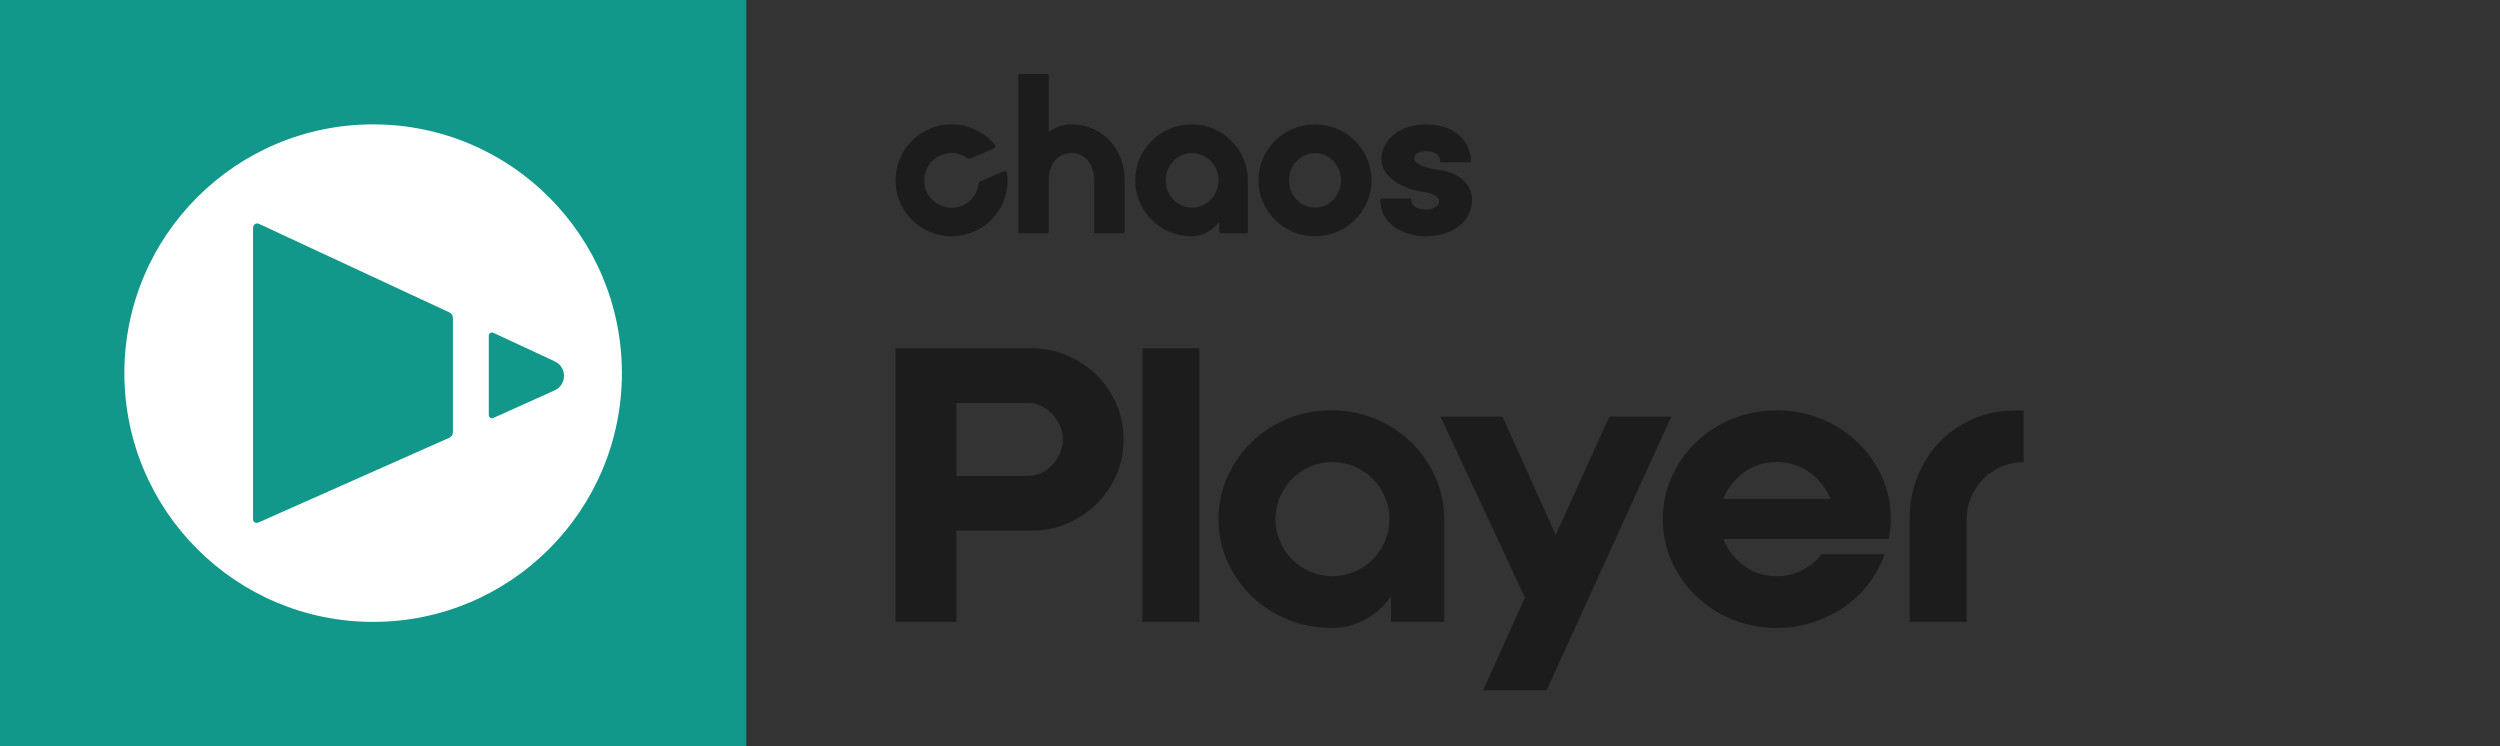
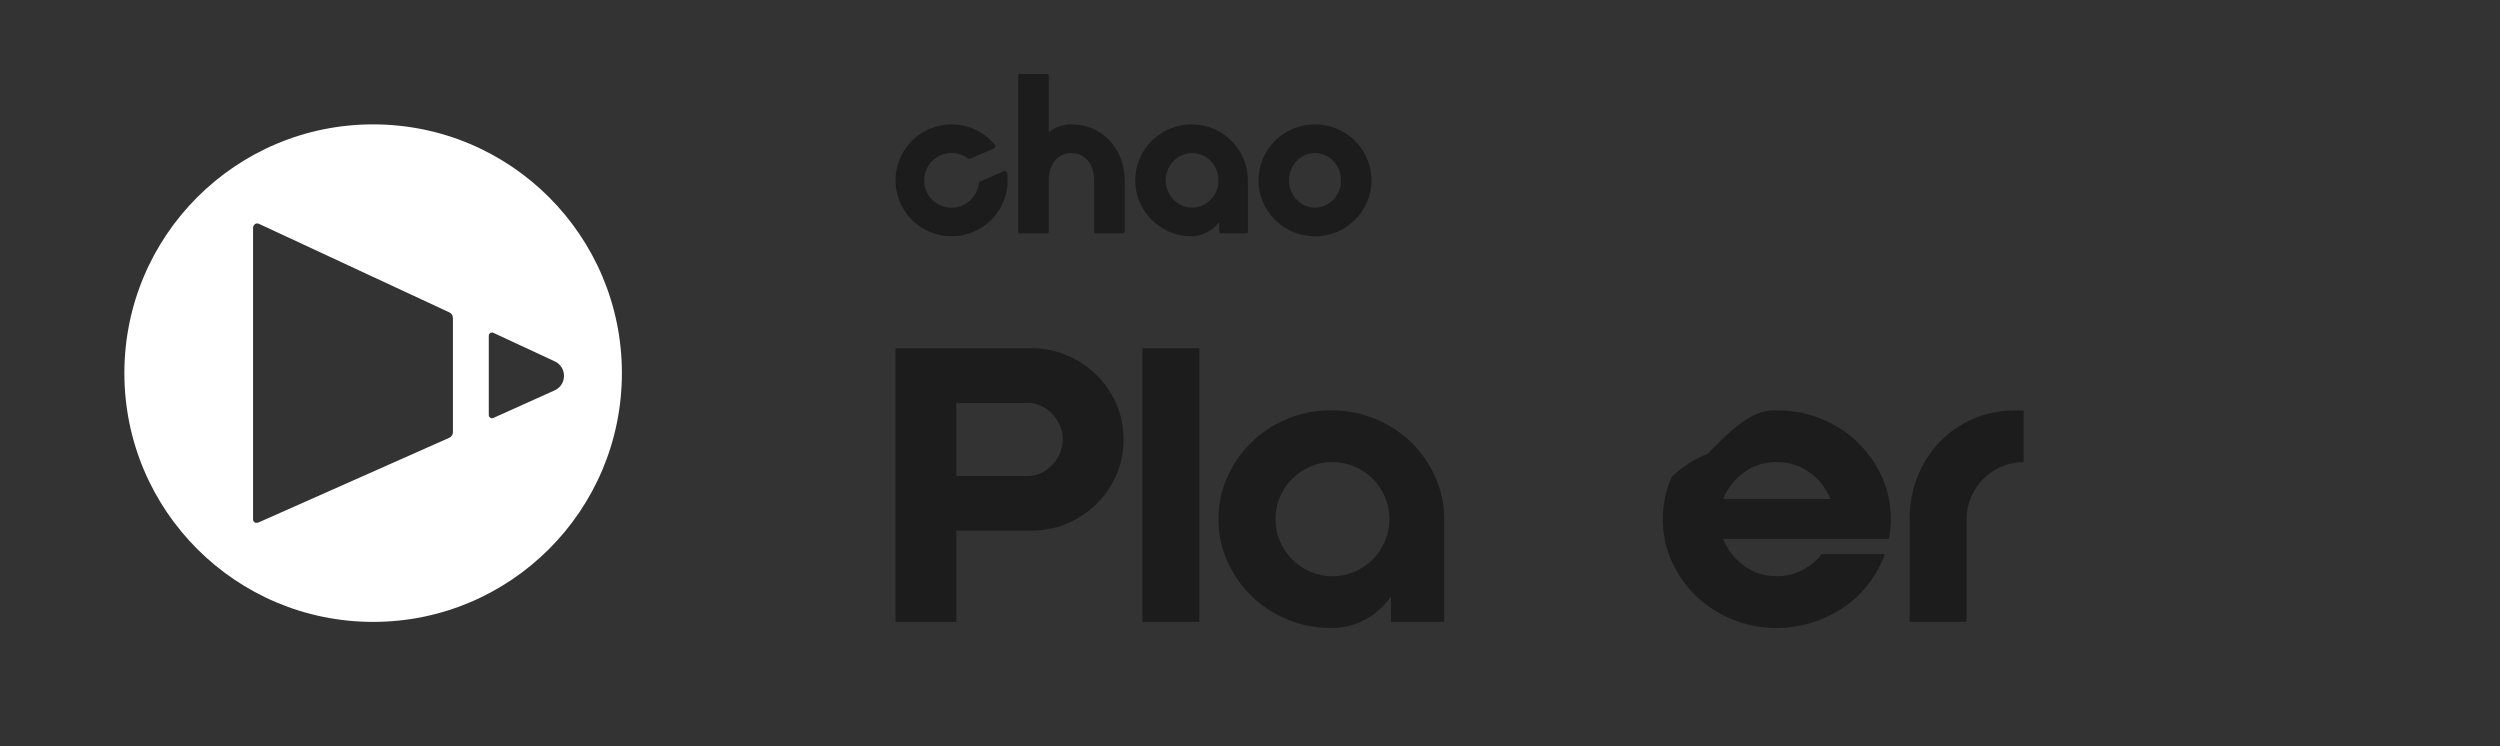
<svg xmlns="http://www.w3.org/2000/svg" version="1.1" id="Layer_1" x="0px" y="0px" width="335px" height="100px" viewBox="0 0 335 100" style="enable-background:new 0 0 335 100;" xml:space="preserve">
  <rect x="0" y="0" width="335" height="100" fill="#333333" stroke="none" />
  <g id="Products">
</g>
  <g id="Products_1_">
</g>
  <g id="Products_2_">
</g>
  <g id="Products_3_">
</g>
  <g id="Products_4_">
</g>
  <g id="Layer_1_2_">
    <g>
-       <path style="fill:#1C1C1C;" d="M192.746,22.757c-1.748-0.198-3.225-0.865-3.225-1.455    c0-0.911,0.987-1.046,1.577-1.046c0.557,0,1.856,0.127,1.856,1.301    c0,0.101,0.074,0.183,0.165,0.183h3.803c0.091,0,0.165-0.082,0.165-0.183    c0-2.88-2.462-4.891-5.988-4.891c-3.47,0-5.989,1.993-5.989,4.737    c0,2.375,2.965,4.001,5.754,4.326c1.236,0.154,1.975,0.732,1.975,1.2    c0,0.745-0.897,1.147-1.74,1.147c-0.332,0-1.986-0.063-1.986-1.301    c0-0.102-0.074-0.183-0.165-0.183h-3.836c-0.091,0-0.165,0.082-0.165,0.183    c0,3.211,3.095,4.89,6.152,4.89c3.057,0,6.152-1.679,6.152-4.89    C197.25,24.333,194.988,22.997,192.746,22.757" />
      <path style="fill:#1C1C1C;" d="M143.576,16.665c-1.115,0-2.159,0.353-3.041,1.024v-7.59    c0-0.101-0.082-0.183-0.184-0.183h-3.719c-0.101,0-0.184,0.082-0.184,0.183    v20.975c0,0.101,0.082,0.183,0.184,0.183h3.719c0.102,0,0.184-0.082,0.184-0.183    v-6.934c0-1.806,0.94-3.63,3.041-3.63c2.101,0,3.041,1.836,3.041,3.655v6.908    c0,0.101,0.082,0.183,0.184,0.183h3.72c0.101,0,0.183-0.082,0.183-0.183v-6.908    C150.703,19.889,147.639,16.665,143.576,16.665" />
      <path style="fill:#1C1C1C;" d="M163.28,24.167c0,2.015-1.587,3.655-3.536,3.655    c-1.95,0-3.536-1.64-3.536-3.655s1.587-3.655,3.536-3.655    C161.693,20.512,163.28,22.152,163.28,24.167 M159.669,16.667    c-4.161,0-7.548,3.365-7.548,7.5c0,4.135,3.387,7.5,7.548,7.5    c1.381,0,2.729-0.704,3.695-1.908l0.016,1.318    c0.001,0.1,0.083,0.181,0.183,0.181h3.472c0.101,0,0.182-0.082,0.182-0.183    v-6.908C167.217,20.031,163.832,16.667,159.669,16.667" />
      <path style="fill:#1C1C1C;" d="M179.696,24.167c0,2.015-1.565,3.655-3.487,3.655    c-1.923,0-3.487-1.64-3.487-3.655s1.564-3.655,3.487-3.655    C178.131,20.512,179.696,22.152,179.696,24.167 M176.208,16.667    c-4.176,0-7.574,3.365-7.574,7.5c0,4.135,3.398,7.5,7.574,7.5    c4.176,0,7.574-3.365,7.574-7.5C183.782,20.031,180.384,16.667,176.208,16.667" />
      <path style="fill:#1C1C1C;" d="M128.973,27.528c-1.931,0.838-4.189-0.111-4.919-2.118    c-0.64-1.763,0.189-3.762,1.889-4.56c1.27-0.596,2.696-0.404,3.743,0.365    c0.099,0.072,0.226,0.092,0.338,0.042l3.138-1.362    c0.204-0.088,0.267-0.348,0.127-0.518c-2.165-2.605-5.929-3.523-9.155-1.911    c-3.44,1.72-5.025,5.84-3.626,9.417c1.558,3.986,6.102,5.848,9.996,4.158    c3.137-1.361,4.871-4.604,4.455-7.829c-0.028-0.219-0.261-0.35-0.465-0.262    l-3.138,1.362c-0.112,0.049-0.185,0.154-0.199,0.276    C131.008,25.844,130.216,26.988,128.973,27.528" />
      <path style="fill:#1C1C1C;" d="M128.148,83.333h-8.148V46.667h8.148h10.084    c1.697,0,3.294,0.323,4.79,0.968c1.492,0.646,2.798,1.519,3.92,2.622    c1.12,1.104,2.003,2.394,2.648,3.87c0.644,1.477,0.967,3.064,0.967,4.761    c0,1.698-0.323,3.285-0.967,4.761c-0.646,1.477-1.528,2.767-2.648,3.871    c-1.121,1.104-2.427,1.977-3.92,2.621c-1.496,0.647-3.093,0.968-4.79,0.968    h-10.084V83.333z M128.148,63.777h9.678c0.541,0,1.094-0.127,1.653-0.382    c0.561-0.254,1.053-0.601,1.479-1.043c0.423-0.442,0.773-0.959,1.045-1.554    c0.269-0.593,0.406-1.229,0.406-1.91c0-0.678-0.137-1.315-0.406-1.909    c-0.272-0.595-0.622-1.112-1.045-1.554c-0.426-0.441-0.918-0.79-1.479-1.045    c-0.559-0.254-1.112-0.382-1.653-0.382h-9.678V63.777z" />
      <rect x="153.077" y="46.666" style="fill:#1C1C1C;" width="7.639" height="36.667" />
      <path style="fill:#1C1C1C;" d="M178.398,54.983c2.071,0,4.031,0.382,5.881,1.147    c1.851,0.766,3.455,1.81,4.813,3.135c1.359,1.326,2.437,2.873,3.235,4.641    c0.796,1.769,1.198,3.654,1.198,5.659v13.766h-7.132v-3.414    c-0.883,1.291-2.019,2.319-3.411,3.083c-1.393,0.766-2.92,1.149-4.584,1.149    c-2.107,0-4.075-0.384-5.909-1.149c-1.835-0.764-3.431-1.809-4.789-3.135    c-1.356-1.326-2.435-2.871-3.234-4.639c-0.797-1.769-1.195-3.654-1.195-5.661    c0-2.005,0.398-3.89,1.195-5.659c0.798-1.769,1.878-3.315,3.234-4.641    c1.358-1.325,2.954-2.37,4.789-3.135    C174.323,55.365,176.291,54.983,178.398,54.983 M178.549,77.213    c1.051,0,2.044-0.204,2.98-0.613c0.934-0.408,1.739-0.951,2.418-1.631    c0.679-0.68,1.222-1.486,1.63-2.422c0.408-0.935,0.611-1.929,0.611-2.983    c0-1.053-0.202-2.048-0.611-2.983c-0.409-0.933-0.951-1.742-1.63-2.422    c-0.679-0.681-1.484-1.224-2.418-1.633c-0.936-0.406-1.929-0.609-2.98-0.609    c-1.052,0-2.044,0.203-2.979,0.609c-0.935,0.409-1.74,0.952-2.418,1.633    c-0.681,0.68-1.223,1.489-1.63,2.422c-0.408,0.935-0.611,1.93-0.611,2.983    c0,1.054,0.202,2.048,0.611,2.983c0.407,0.936,0.95,1.742,1.63,2.422    c0.678,0.68,1.483,1.223,2.418,1.631    C176.505,77.009,177.498,77.213,178.549,77.213" />
-       <polygon style="fill:#1C1C1C;" points="215.649,55.833 223.95,55.833 207.246,92.5 198.74,92.5     204.342,80.074 193.036,55.833 201.337,55.833 208.468,71.672   " />
-       <path style="fill:#1C1C1C;" d="M238.096,54.983c2.104,0,4.09,0.381,5.958,1.145    c1.866,0.764,3.488,1.811,4.864,3.136c1.376,1.326,2.462,2.874,3.259,4.64    c0.798,1.768,1.198,3.656,1.198,5.661c0,0.476-0.027,0.925-0.078,1.35    c-0.051,0.425-0.11,0.858-0.178,1.301h-22.206    c0.577,1.462,1.503,2.661,2.778,3.595c1.273,0.933,2.739,1.403,4.404,1.403    c1.223,0,2.358-0.272,3.413-0.818c1.052-0.543,1.916-1.255,2.596-2.14h8.455    c-0.509,1.427-1.231,2.752-2.166,3.976c-0.932,1.224-2.036,2.269-3.309,3.136    c-1.275,0.866-2.674,1.549-4.202,2.04c-1.53,0.492-3.124,0.742-4.788,0.742    c-2.107,0-4.092-0.385-5.96-1.149c-1.867-0.766-3.488-1.809-4.863-3.137    c-1.376-1.325-2.462-2.87-3.26-4.639c-0.8-1.768-1.198-3.653-1.198-5.659    c0-2.005,0.398-3.893,1.198-5.661c0.798-1.766,1.885-3.314,3.26-4.64    c1.374-1.325,2.995-2.371,4.863-3.136    C234.004,55.364,235.989,54.983,238.096,54.983 M245.278,66.861    c-0.579-1.446-1.511-2.631-2.802-3.558c-1.291-0.925-2.75-1.388-4.379-1.388    c-1.665,0-3.132,0.463-4.404,1.388c-1.275,0.927-2.201,2.112-2.778,3.558    H245.278z" />
+       <path style="fill:#1C1C1C;" d="M238.096,54.983c2.104,0,4.09,0.381,5.958,1.145    c1.866,0.764,3.488,1.811,4.864,3.136c1.376,1.326,2.462,2.874,3.259,4.64    c0.798,1.768,1.198,3.656,1.198,5.661c0,0.476-0.027,0.925-0.078,1.35    c-0.051,0.425-0.11,0.858-0.178,1.301h-22.206    c0.577,1.462,1.503,2.661,2.778,3.595c1.273,0.933,2.739,1.403,4.404,1.403    c1.223,0,2.358-0.272,3.413-0.818c1.052-0.543,1.916-1.255,2.596-2.14h8.455    c-0.509,1.427-1.231,2.752-2.166,3.976c-0.932,1.224-2.036,2.269-3.309,3.136    c-1.275,0.866-2.674,1.549-4.202,2.04c-1.53,0.492-3.124,0.742-4.788,0.742    c-2.107,0-4.092-0.385-5.96-1.149c-1.867-0.766-3.488-1.809-4.863-3.137    c-1.376-1.325-2.462-2.87-3.26-4.639c-0.8-1.768-1.198-3.653-1.198-5.659    c0-2.005,0.398-3.893,1.198-5.661c1.374-1.325,2.995-2.371,4.863-3.136    C234.004,55.364,235.989,54.983,238.096,54.983 M245.278,66.861    c-0.579-1.446-1.511-2.631-2.802-3.558c-1.291-0.925-2.75-1.388-4.379-1.388    c-1.665,0-3.132,0.463-4.404,1.388c-1.275,0.927-2.201,2.112-2.778,3.558    H245.278z" />
      <path style="fill:#1C1C1C;" d="M256.929,63.917c0.696-1.767,1.672-3.312,2.928-4.638    c1.255-1.324,2.76-2.37,4.508-3.134c1.747-0.765,3.676-1.146,5.779-1.146    h1.021v6.93c-1.053,0-2.045,0.204-2.982,0.611    c-0.932,0.407-1.737,0.952-2.416,1.631c-0.68,0.68-1.222,1.488-1.63,2.421    c-0.408,0.934-0.611,1.929-0.611,2.981v13.76h-7.639V69.573    C255.886,67.569,256.231,65.684,256.929,63.917" />
-       <rect x="0" style="fill:#12988B;" width="100" height="100" />
      <path style="fill:#FFFFFF;" d="M50,16.667c-18.409,0-33.333,14.924-33.333,33.333    c0,18.409,14.924,33.333,33.333,33.333S83.333,68.409,83.333,50    C83.333,31.59,68.409,16.667,50,16.667z M60.692,57.905    c0,0.328-0.192,0.625-0.491,0.76L34.705,69.981    c-0.435,0.196-0.796,0.017-0.796-0.394V30.556c0-0.414,0.369-0.759,0.804-0.557    l25.496,11.857c0.294,0.137,0.482,0.431,0.482,0.756V57.905z M74.316,52.312    l-8.217,3.698c-0.283,0.127-0.603-0.08-0.603-0.39V44.983    c0-0.313,0.324-0.52,0.608-0.388l8.236,3.828    C76,49.196,75.985,51.561,74.316,52.312z" />
    </g>
  </g>
  <g id="Products_5_">
</g>
  <g id="Products_6_">
</g>
  <g id="Products_7_">
</g>
</svg>